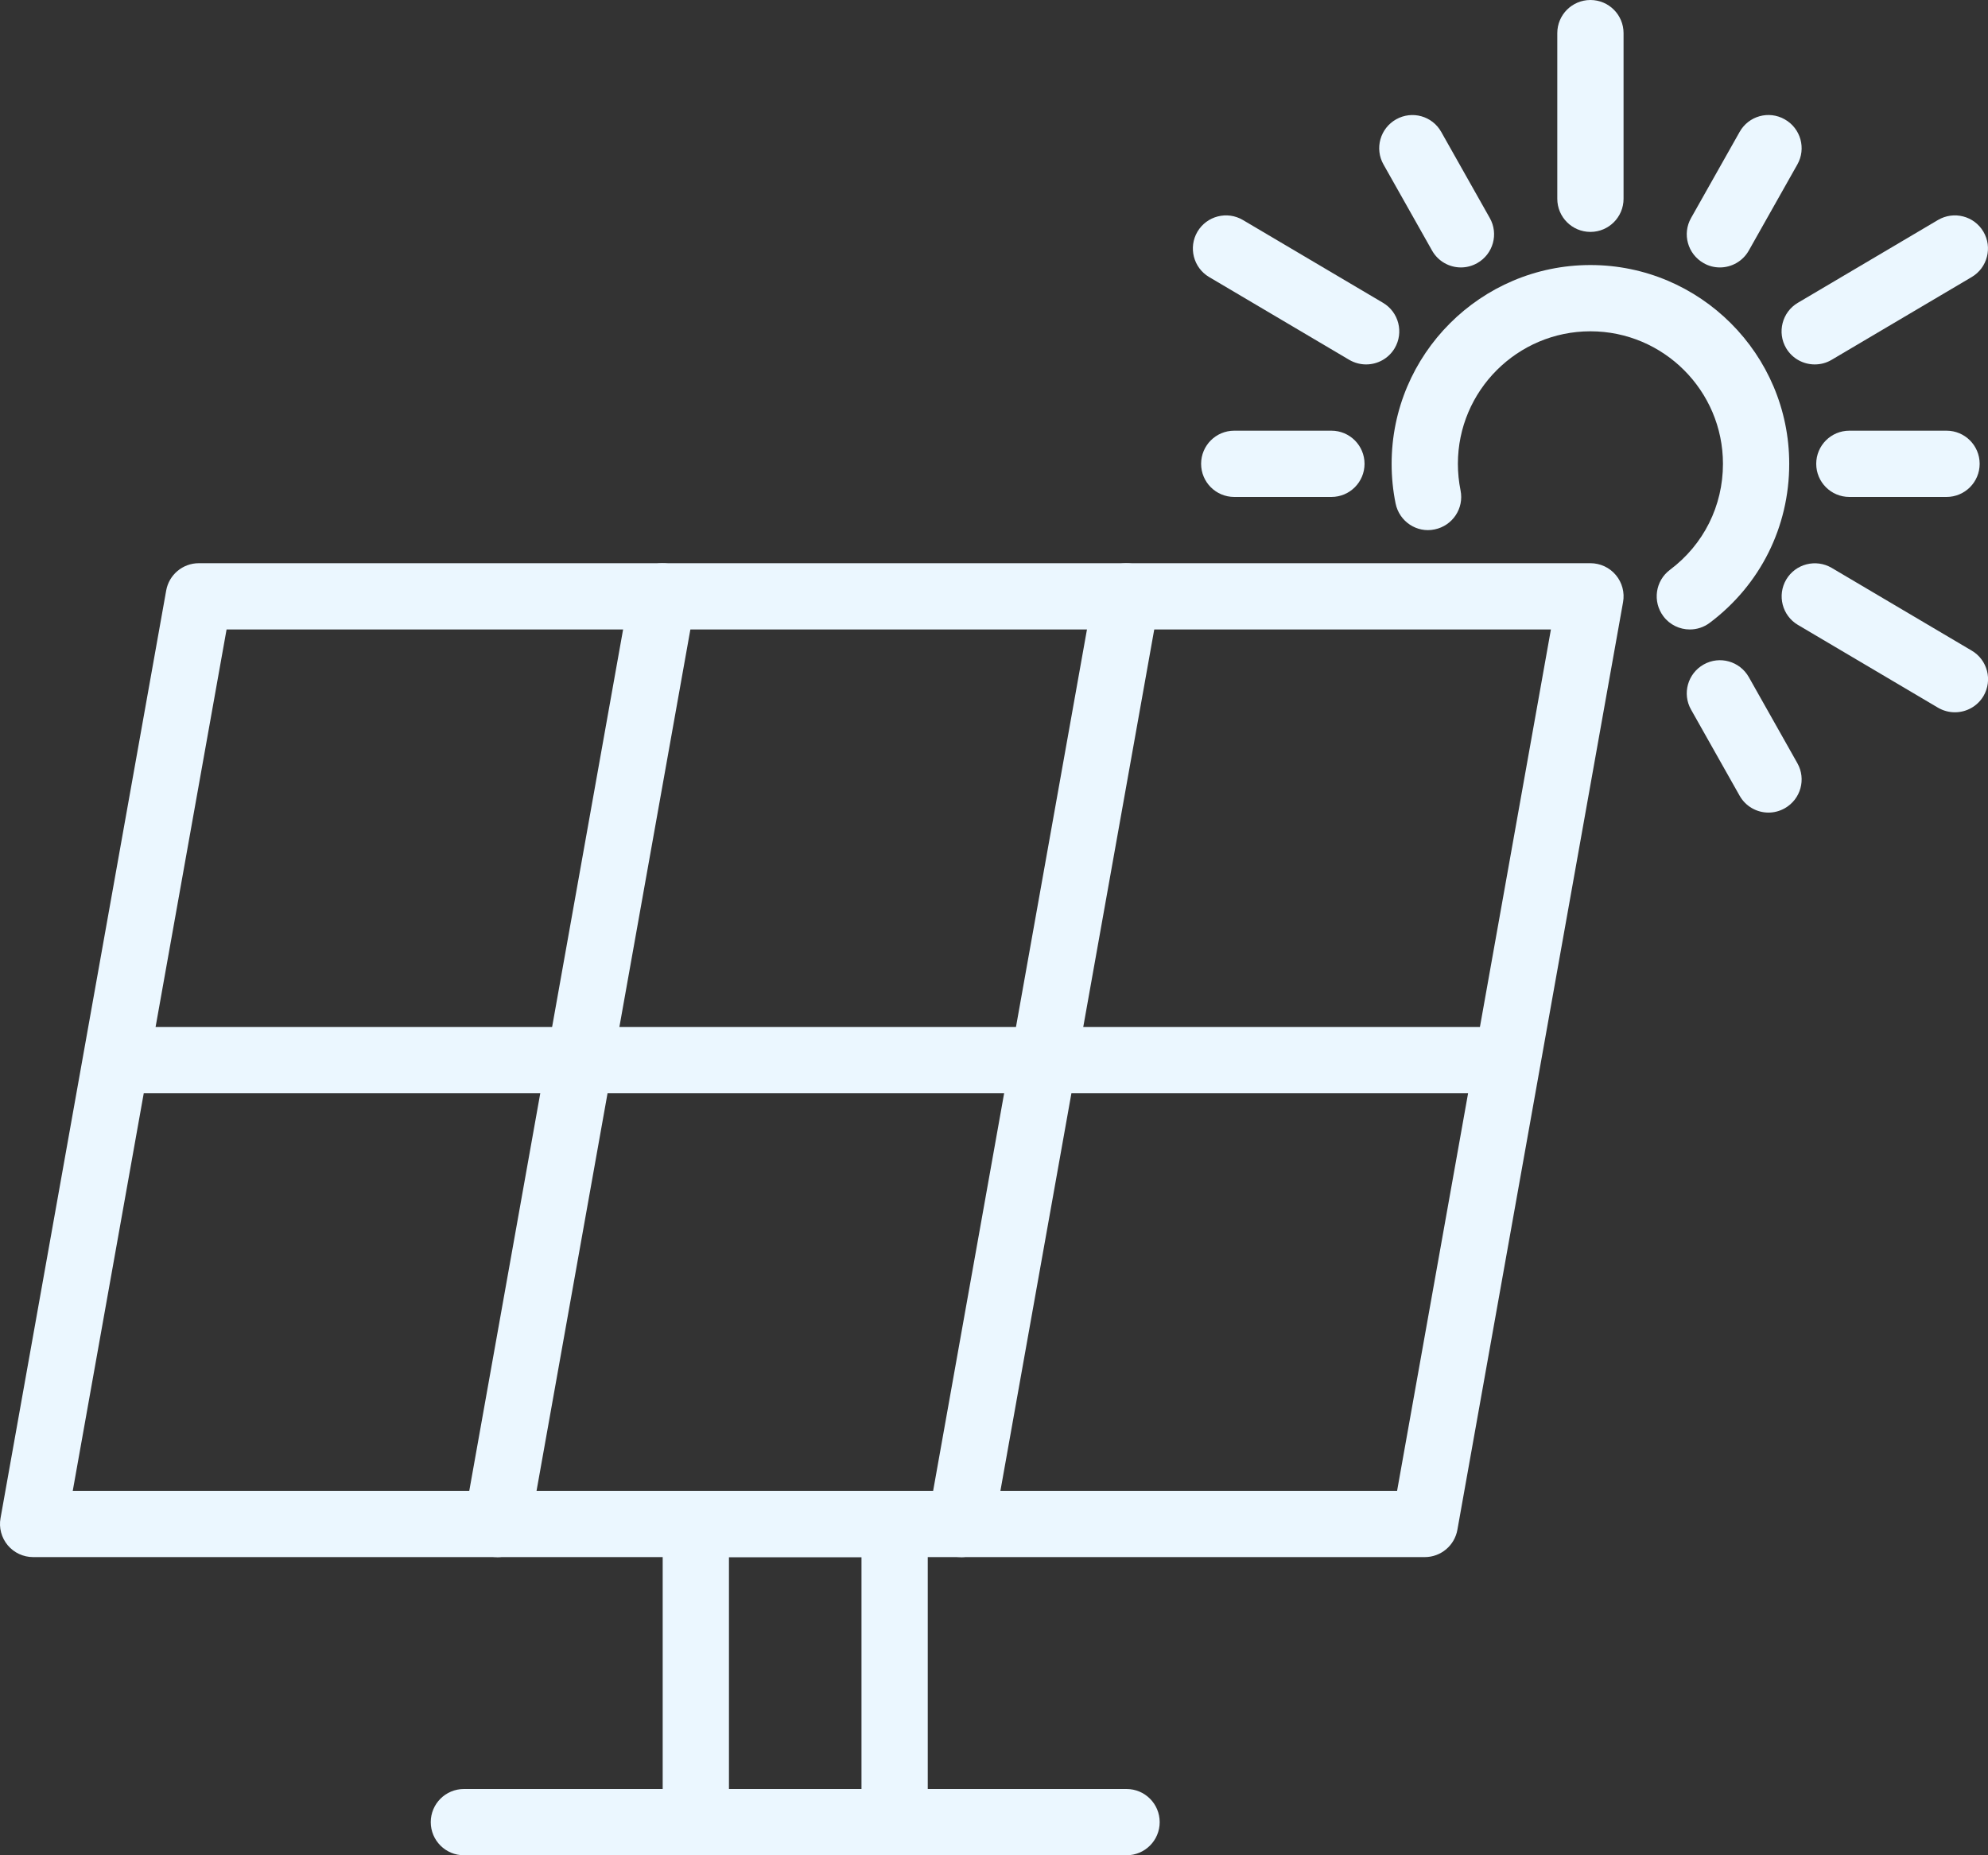
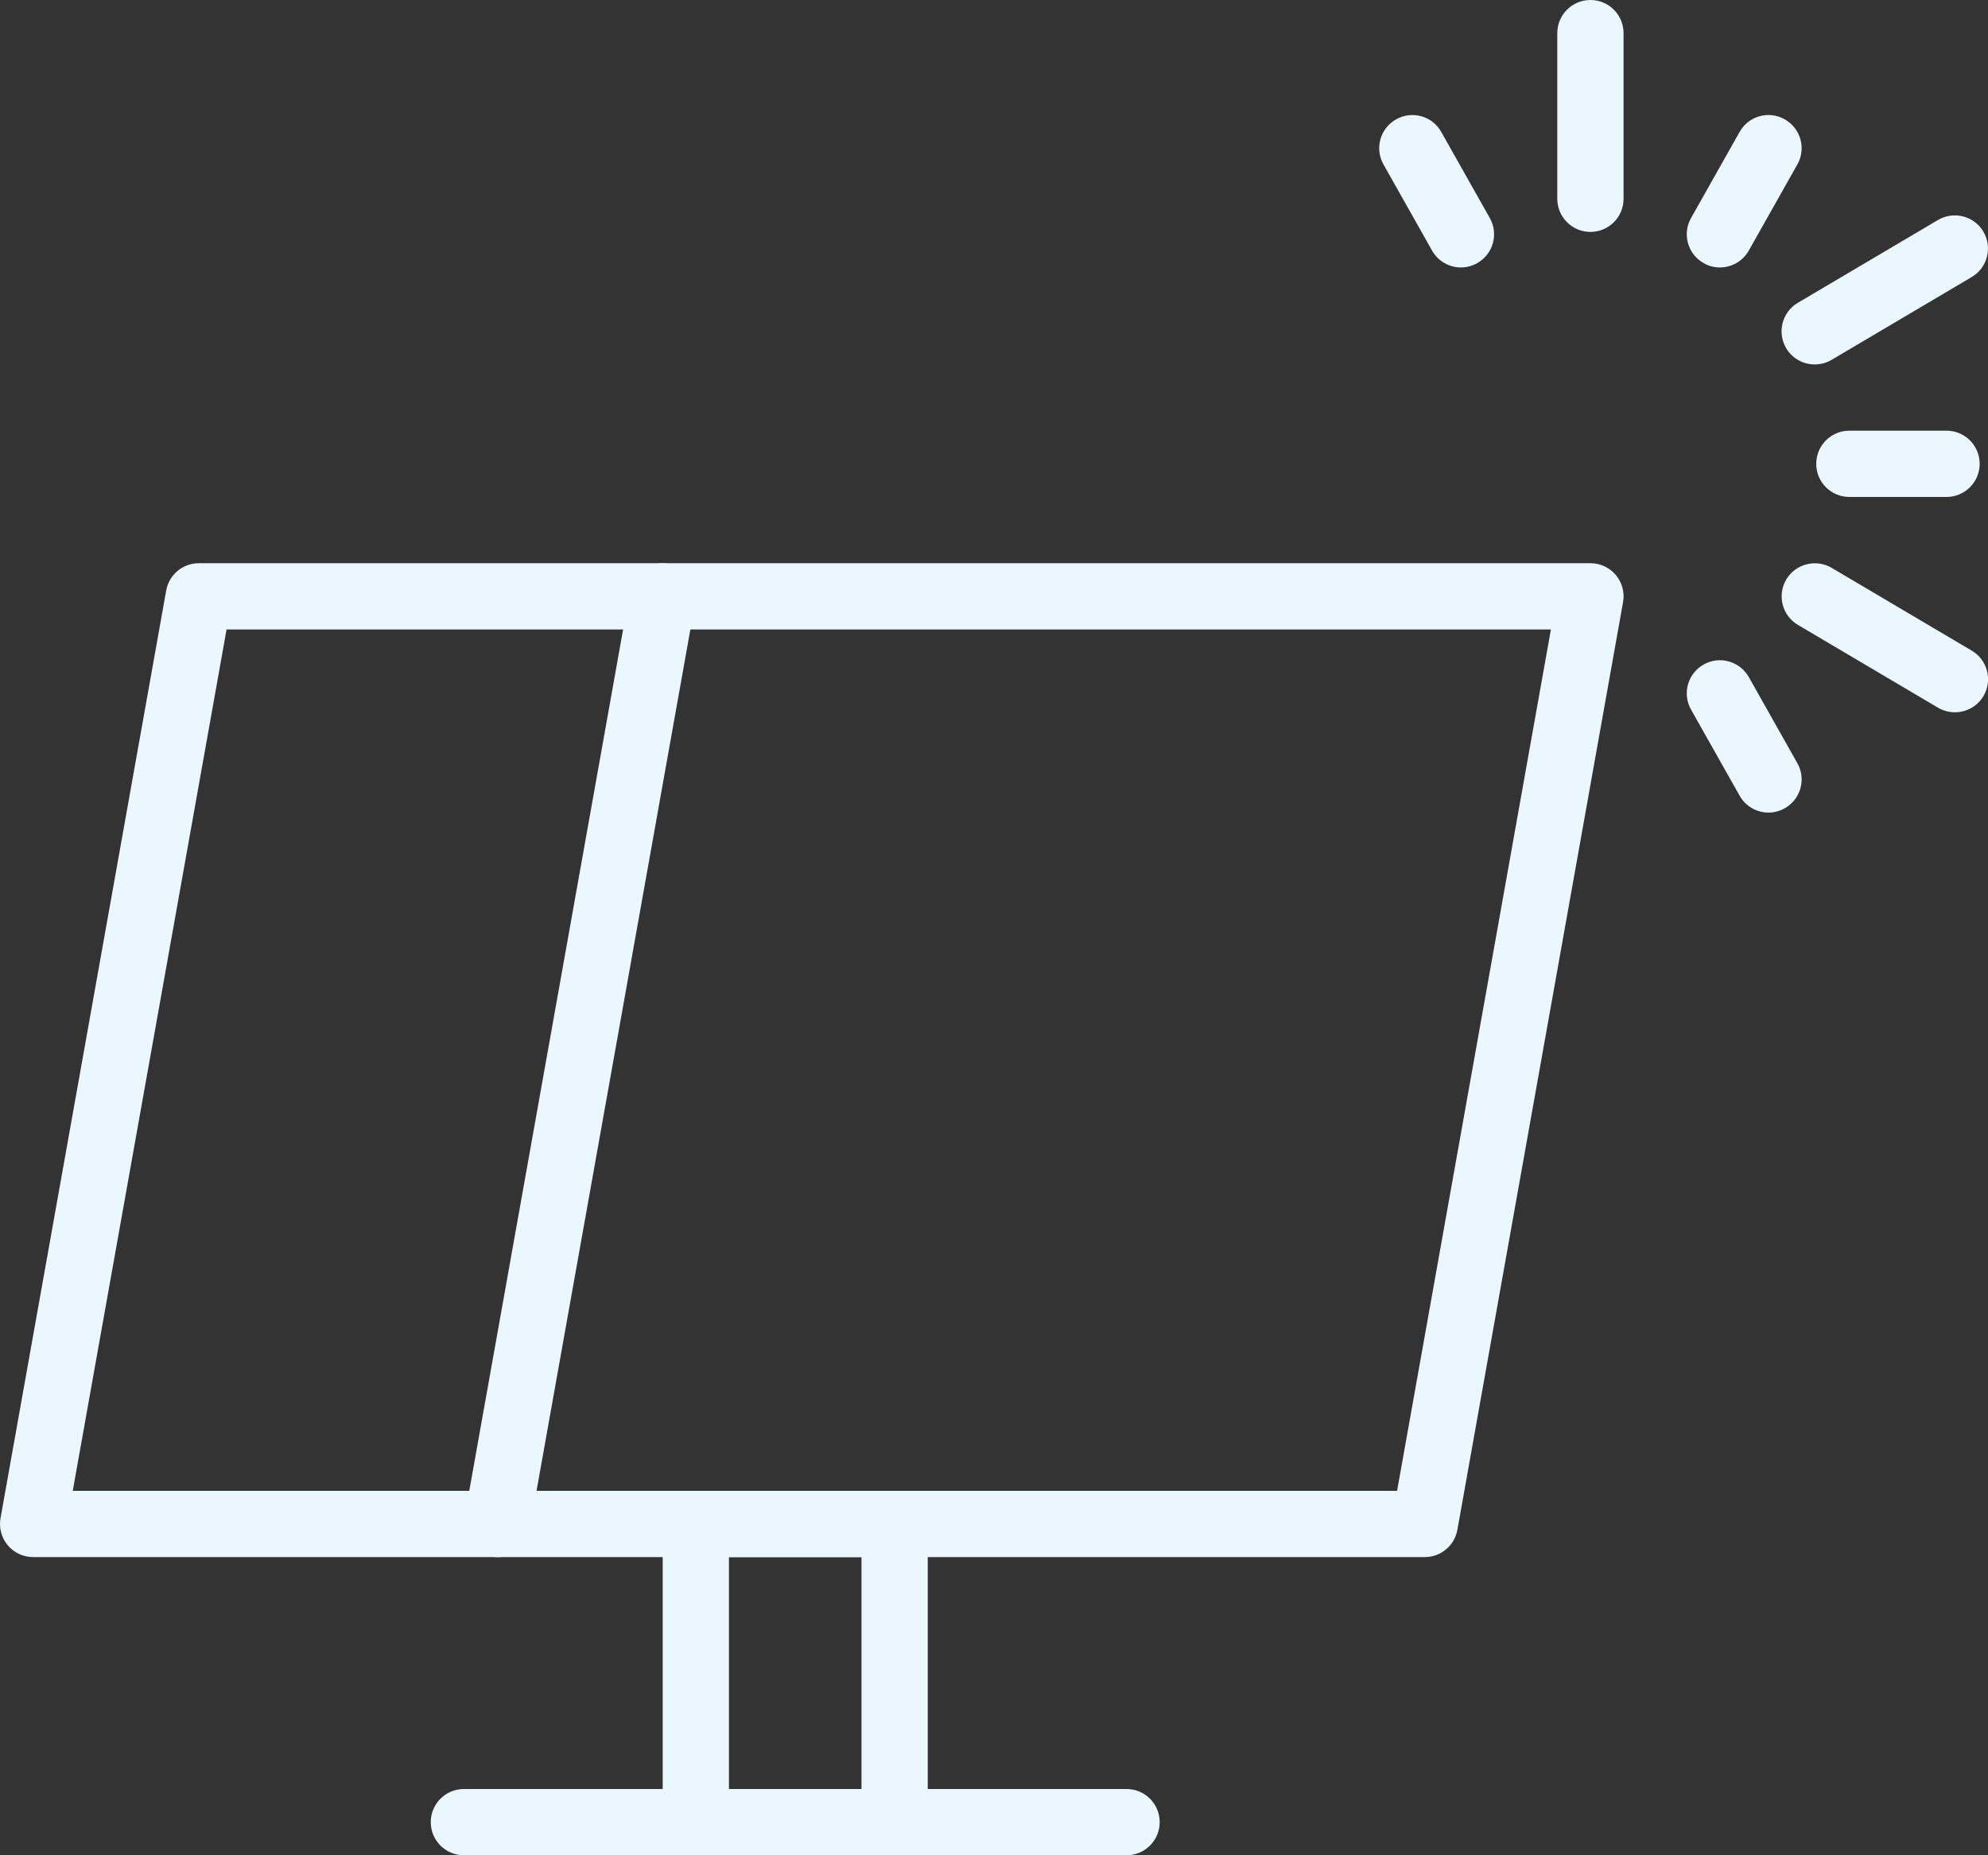
<svg xmlns="http://www.w3.org/2000/svg" width="240" height="224" viewBox="0 0 240 224" fill="none">
  <rect x="0" y="0" width="240" height="224" fill="#333333" stroke="none" />
-   <path d="M204.003 76C202.793 76 201.583 75.45 200.803 74.4C199.483 72.63 199.833 70.13 201.603 68.8C205.673 65.75 208.003 61.08 208.003 56C208.003 47.18 200.823 40 192.003 40C183.183 40 176.003 47.18 176.003 56C176.003 57.08 176.113 58.16 176.323 59.21C176.763 61.37 175.363 63.48 173.193 63.92C171.043 64.38 168.923 62.96 168.483 60.79C168.163 59.22 168.003 57.61 168.003 56C168.003 42.77 178.773 32 192.003 32C205.233 32 216.003 42.77 216.003 56C216.003 63.62 212.503 70.62 206.403 75.2C205.683 75.74 204.843 76 204.003 76Z" fill="#EBF7FF" />
  <path d="M192.003 28C189.793 28 188.003 26.21 188.003 24V4C188.003 1.79 189.793 0 192.003 0C194.213 0 196.003 1.79 196.003 4V24C196.003 26.21 194.213 28 192.003 28Z" fill="#EBF7FF" />
  <path d="M176.373 32.29C174.973 32.29 173.623 31.56 172.883 30.25L167.023 19.86C165.933 17.94 166.613 15.5 168.543 14.41C170.473 13.32 172.913 14 173.993 15.93L179.853 26.32C180.943 28.24 180.263 30.68 178.333 31.77C177.713 32.12 177.033 32.29 176.373 32.29Z" fill="#EBF7FF" />
-   <path d="M164.923 44C164.233 44 163.533 43.82 162.893 43.45L145.973 33.45C144.073 32.33 143.443 29.87 144.563 27.97C145.693 26.07 148.143 25.44 150.043 26.56L166.963 36.56C168.863 37.68 169.493 40.14 168.373 42.04C167.623 43.3 166.293 44 164.923 44Z" fill="#EBF7FF" />
-   <path d="M160.733 60H149.003C146.793 60 145.003 58.21 145.003 56C145.003 53.79 146.793 52 149.003 52H160.733C162.943 52 164.733 53.79 164.733 56C164.733 58.21 162.943 60 160.733 60Z" fill="#EBF7FF" />
  <path d="M213.503 98.11C212.103 98.11 210.753 97.38 210.013 96.07L204.153 85.68C203.063 83.76 203.743 81.32 205.673 80.23C207.603 79.14 210.033 79.83 211.123 81.75L216.983 92.14C218.073 94.06 217.393 96.5 215.463 97.59C214.843 97.94 214.163 98.11 213.503 98.11Z" fill="#EBF7FF" />
  <path d="M236.003 86C235.313 86 234.613 85.82 233.973 85.45L217.053 75.45C215.153 74.33 214.523 71.87 215.643 69.97C216.773 68.07 219.223 67.45 221.123 68.56L238.043 78.56C239.943 79.68 240.573 82.14 239.453 84.04C238.703 85.3 237.373 86 236.003 86Z" fill="#EBF7FF" />
  <path d="M234.993 60H223.263C221.053 60 219.263 58.21 219.263 56C219.263 53.79 221.053 52 223.263 52H234.993C237.203 52 238.993 53.79 238.993 56C238.993 58.21 237.203 60 234.993 60Z" fill="#EBF7FF" />
  <path d="M219.083 44C217.713 44 216.383 43.3 215.633 42.04C214.513 40.14 215.143 37.68 217.043 36.56L233.963 26.56C235.873 25.44 238.323 26.07 239.443 27.97C240.563 29.87 239.933 32.33 238.033 33.45L221.113 43.45C220.473 43.83 219.773 44 219.083 44Z" fill="#EBF7FF" />
  <path d="M207.633 32.29C206.973 32.29 206.293 32.13 205.673 31.77C203.743 30.68 203.063 28.24 204.153 26.32L210.013 15.93C211.093 14 213.533 13.31 215.463 14.41C217.393 15.5 218.073 17.94 216.983 19.86L211.123 30.25C210.393 31.55 209.033 32.29 207.633 32.29Z" fill="#EBF7FF" />
  <path d="M172.003 188H4.003C2.823 188 1.693 187.48 0.933 186.57C0.173 185.66 -0.147 184.46 0.063 183.3L20.063 71.3C20.403 69.39 22.063 68 24.003 68H192.003C193.183 68 194.313 68.52 195.073 69.43C195.833 70.34 196.153 71.54 195.943 72.7L175.943 184.7C175.603 186.61 173.943 188 172.003 188ZM8.783 180H168.663L187.233 76H27.353L8.783 180Z" fill="#EBF7FF" />
-   <path d="M180.003 132H16.003C13.793 132 12.003 130.21 12.003 128C12.003 125.79 13.793 124 16.003 124H180.003C182.213 124 184.003 125.79 184.003 128C184.003 130.21 182.213 132 180.003 132Z" fill="#EBF7FF" />
  <path d="M60.003 188C59.773 188 59.533 187.98 59.293 187.94C57.113 187.55 55.673 185.48 56.063 183.3L76.063 71.3C76.453 69.12 78.533 67.67 80.703 68.07C82.883 68.46 84.323 70.53 83.933 72.71L63.933 184.71C63.593 186.65 61.903 188.01 60.003 188.01V188Z" fill="#EBF7FF" />
-   <path d="M116.003 188C115.773 188 115.533 187.98 115.293 187.94C113.113 187.55 111.673 185.48 112.063 183.3L132.063 71.3C132.453 69.12 134.533 67.67 136.703 68.07C138.883 68.46 140.323 70.53 139.933 72.71L119.933 184.71C119.593 186.65 117.903 188.01 116.003 188.01V188Z" fill="#EBF7FF" />
  <path d="M108.003 224H84.003C81.793 224 80.003 222.21 80.003 220V184C80.003 181.79 81.793 180 84.003 180H108.003C110.213 180 112.003 181.79 112.003 184V220C112.003 222.21 110.213 224 108.003 224ZM88.003 216H104.003V188H88.003V216Z" fill="#EBF7FF" />
  <path d="M136.003 224H56.003C53.793 224 52.003 222.21 52.003 220C52.003 217.79 53.793 216 56.003 216H136.003C138.213 216 140.003 217.79 140.003 220C140.003 222.21 138.213 224 136.003 224Z" fill="#EBF7FF" />
</svg>